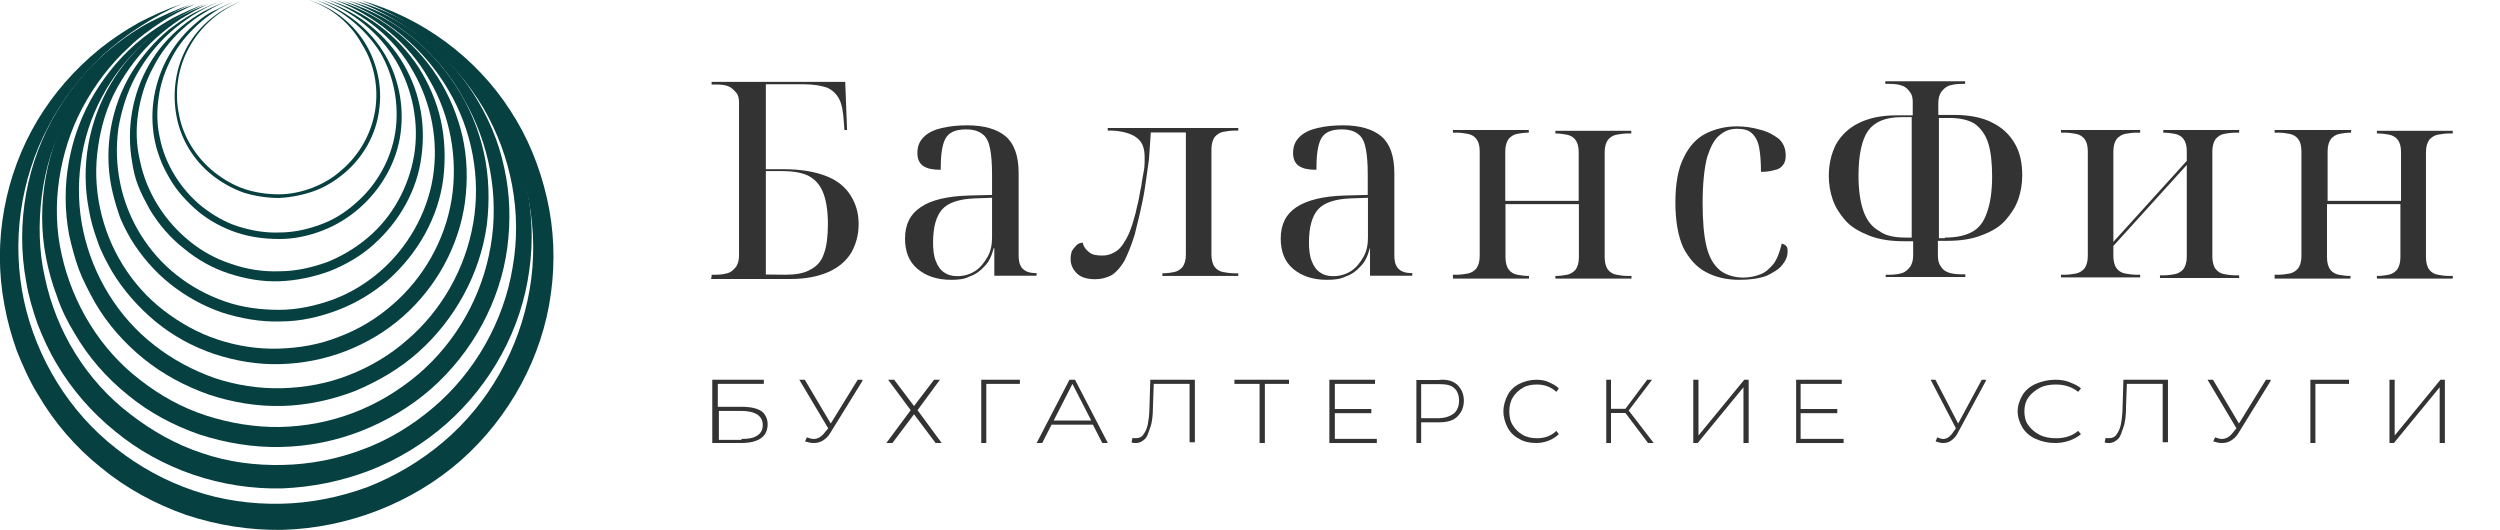
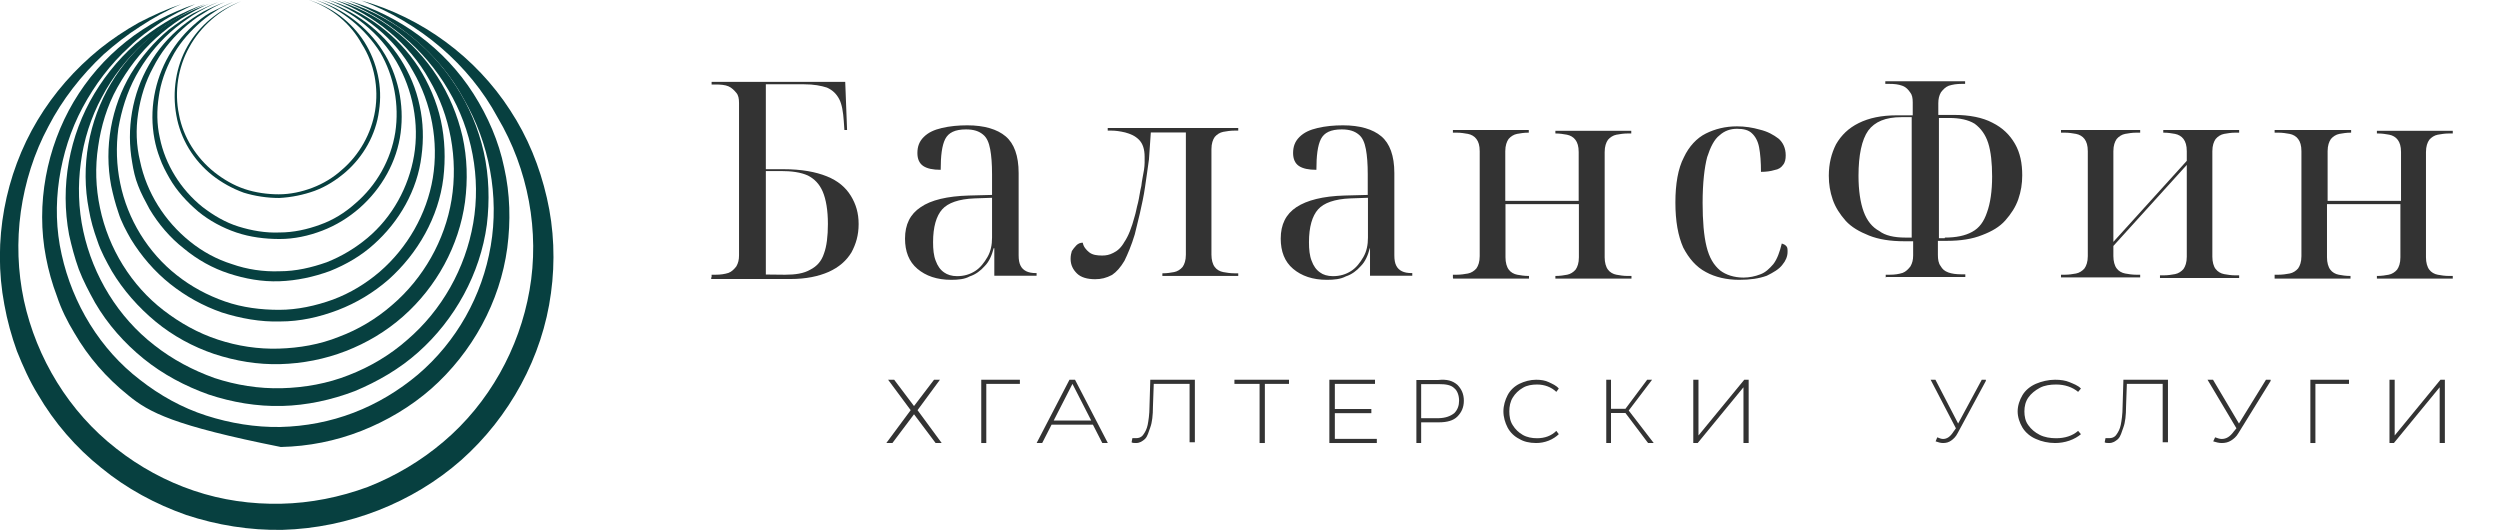
<svg xmlns="http://www.w3.org/2000/svg" width="316" height="67" viewBox="0 0 316 67" fill="none">
  <g clip-path="url(#clip0_59_2891)">
    <path d="M99.226 34.725C100.529 34.725 101.597 34.571 102.432 34.08C103.24 33.668 103.839 33.023 104.152 32.042C104.491 31.139 104.647 29.849 104.647 28.301C104.647 26.599 104.412 25.206 103.995 24.225C103.578 23.245 102.927 22.6 102.119 22.187C101.207 21.774 100.06 21.619 98.678 21.619H96.802V34.7L99.226 34.725ZM89.947 35.061V34.725H90.442C91.094 34.725 91.589 34.648 92.084 34.493C92.501 34.338 92.814 34.003 93.075 33.668C93.309 33.255 93.413 32.842 93.413 32.275V13.028C93.413 12.461 93.335 12.048 93.075 11.739C92.814 11.429 92.501 11.094 92.084 10.913C91.667 10.732 91.094 10.681 90.442 10.681H89.947V10.345H106.836L107.071 16.434H106.732L106.654 15.299C106.576 14.164 106.419 13.183 106.08 12.538C105.742 11.893 105.273 11.403 104.517 11.068C103.787 10.835 102.875 10.655 101.65 10.655H96.802V21.387H99.017C101.311 21.387 103.109 21.723 104.517 22.29C105.924 22.858 106.888 23.683 107.54 24.741C108.192 25.799 108.531 26.934 108.531 28.327C108.531 29.72 108.192 30.855 107.618 31.913C106.967 32.971 106.054 33.771 104.751 34.364C103.448 34.932 101.884 35.267 99.903 35.267H89.895V35.061H89.947Z" fill="#333333" />
    <path d="M120.963 34.906C121.875 34.906 122.605 34.674 123.257 34.261C123.908 33.848 124.403 33.203 124.82 32.481C125.238 31.759 125.394 30.933 125.394 30.03V24.999L123.178 25.077C121.198 25.154 119.816 25.644 119.086 26.47C118.357 27.295 117.94 28.663 117.94 30.623C117.94 31.526 118.018 32.326 118.278 32.971C118.513 33.616 118.852 34.106 119.347 34.442C119.738 34.725 120.311 34.906 120.963 34.906ZM120.233 35.37C118.435 35.37 117.027 34.88 115.959 33.977C114.89 33.074 114.395 31.784 114.395 30.159C114.395 28.379 115.046 27.063 116.376 26.186C117.679 25.283 119.738 24.793 122.449 24.715L125.394 24.638V22.032C125.394 20.742 125.316 19.685 125.159 18.859C125.003 18.034 124.742 17.389 124.247 17.002C123.752 16.589 123.1 16.357 122.11 16.357C120.702 16.357 119.894 16.769 119.477 17.569C119.06 18.395 118.904 19.685 118.904 21.465C117.914 21.465 117.184 21.31 116.689 20.975C116.193 20.639 115.959 20.072 115.959 19.349C115.959 18.524 116.193 17.879 116.767 17.311C117.34 16.744 118.07 16.408 119.06 16.176C120.051 15.944 121.119 15.841 122.266 15.841C124.403 15.841 126.046 16.331 127.114 17.234C128.183 18.137 128.756 19.685 128.756 21.878V32.275C128.756 32.842 128.834 33.255 128.991 33.565C129.147 33.9 129.408 34.132 129.721 34.287C130.033 34.442 130.45 34.519 130.946 34.519H131.024V34.854H125.681V31.372H125.602C125.368 32.275 125.029 33.074 124.456 33.642C123.96 34.209 123.309 34.7 122.579 34.932C121.953 35.293 121.119 35.37 120.233 35.37Z" fill="#333333" />
    <path d="M138.426 35.293C137.435 35.293 136.628 35.061 136.132 34.571C135.637 34.081 135.324 33.513 135.324 32.713C135.324 32.3 135.402 31.991 135.481 31.733C135.637 31.501 135.82 31.243 136.054 31.01C136.289 30.778 136.549 30.675 136.862 30.675C136.94 31.165 137.279 31.578 137.67 31.888C138.087 32.223 138.66 32.3 139.312 32.3C139.807 32.3 140.224 32.223 140.72 31.965C141.215 31.733 141.71 31.32 142.127 30.572C142.622 29.849 143.039 28.792 143.43 27.321C143.587 26.831 143.665 26.263 143.847 25.619C144.004 24.974 144.082 24.225 144.264 23.503C144.342 22.781 144.499 22.11 144.603 21.465C144.707 20.82 144.681 20.252 144.681 19.84C144.681 18.859 144.447 18.137 143.951 17.647C143.456 17.156 142.883 16.924 142.231 16.744C141.58 16.589 141.006 16.511 140.511 16.511H140.016V16.176H156.514V16.511H156.019C155.524 16.511 155.029 16.589 154.612 16.666C154.195 16.744 153.804 17.002 153.543 17.311C153.308 17.647 153.126 18.137 153.126 18.859V32.197C153.126 32.842 153.282 33.41 153.543 33.745C153.778 34.081 154.195 34.313 154.612 34.39C155.029 34.468 155.524 34.545 156.019 34.545H156.514V34.88H146.923V34.545H147.001C147.496 34.545 147.991 34.468 148.408 34.39C148.825 34.313 149.216 34.055 149.477 33.745C149.712 33.41 149.894 32.92 149.894 32.197V16.744H145.463C145.385 17.801 145.307 18.936 145.229 20.149C145.072 21.362 144.89 22.497 144.733 23.632C144.577 24.767 144.316 25.902 144.082 26.96C143.847 28.018 143.587 28.921 143.43 29.643C143.013 31.036 142.518 32.171 142.127 32.971C141.632 33.797 141.137 34.364 140.563 34.751C139.833 35.138 139.182 35.293 138.426 35.293Z" fill="#333333" />
    <path d="M168.478 34.906C169.39 34.906 170.12 34.674 170.771 34.261C171.423 33.848 171.918 33.203 172.335 32.481C172.752 31.759 172.909 30.933 172.909 30.03V24.999L170.693 25.077C168.712 25.154 167.331 25.644 166.601 26.47C165.871 27.295 165.454 28.663 165.454 30.623C165.454 31.526 165.533 32.326 165.793 32.971C166.028 33.616 166.367 34.106 166.862 34.442C167.227 34.725 167.8 34.906 168.478 34.906ZM167.722 35.37C165.923 35.37 164.516 34.88 163.447 33.977C162.379 33.074 161.884 31.784 161.884 30.159C161.884 28.379 162.535 27.063 163.864 26.186C165.194 25.309 167.227 24.793 169.937 24.715L172.883 24.638V22.032C172.883 20.742 172.804 19.685 172.648 18.859C172.492 18.034 172.231 17.389 171.736 17.002C171.241 16.589 170.589 16.357 169.598 16.357C168.191 16.357 167.383 16.769 166.966 17.569C166.549 18.395 166.393 19.685 166.393 21.465C165.402 21.465 164.672 21.31 164.177 20.975C163.682 20.639 163.447 20.072 163.447 19.349C163.447 18.524 163.682 17.879 164.255 17.311C164.829 16.744 165.559 16.408 166.549 16.176C167.539 15.944 168.608 15.841 169.755 15.841C171.892 15.841 173.534 16.331 174.603 17.234C175.671 18.137 176.245 19.685 176.245 21.878V32.275C176.245 32.842 176.323 33.255 176.479 33.565C176.636 33.9 176.896 34.132 177.209 34.287C177.522 34.442 177.939 34.519 178.434 34.519H178.512V34.854H173.169V31.372H173.143C172.909 32.275 172.57 33.074 171.996 33.642C171.501 34.209 170.85 34.7 170.12 34.932C169.442 35.293 168.634 35.37 167.722 35.37Z" fill="#333333" />
    <path d="M183.647 35.061V34.725H184.142C184.637 34.725 185.133 34.648 185.55 34.571C185.967 34.493 186.358 34.235 186.618 33.926C186.853 33.59 187.035 33.1 187.035 32.378V19.117C187.035 18.395 186.879 17.904 186.618 17.569C186.384 17.234 185.967 17.002 185.55 16.924C185.133 16.847 184.637 16.769 184.142 16.769H183.647V16.434H193.239V16.769H193.16C192.665 16.769 192.17 16.847 191.753 16.924C191.336 17.002 190.945 17.259 190.684 17.569C190.45 17.904 190.267 18.395 190.267 19.117V25.386H199.546V19.22C199.546 18.498 199.39 18.008 199.129 17.672C198.894 17.337 198.477 17.105 198.06 17.027C197.643 16.95 197.148 16.872 196.653 16.872H196.601V16.537H206.192V16.872H205.723C205.228 16.872 204.733 16.95 204.316 17.027C203.899 17.105 203.508 17.363 203.247 17.672C203.013 18.008 202.83 18.498 202.83 19.22V32.532C202.83 33.178 202.986 33.745 203.247 34.081C203.482 34.416 203.899 34.648 204.316 34.725C204.733 34.803 205.228 34.88 205.723 34.88H206.218V35.216H196.601V34.88H196.679C197.174 34.88 197.669 34.803 198.086 34.725C198.503 34.648 198.894 34.39 199.155 34.081C199.39 33.745 199.572 33.255 199.572 32.532V25.799H190.293V32.532C190.293 33.178 190.45 33.745 190.71 34.081C190.945 34.416 191.362 34.648 191.779 34.725C192.196 34.803 192.691 34.88 193.186 34.88H193.265V35.216H183.673L183.647 35.061Z" fill="#333333" />
    <path d="M219.824 35.37C218.26 35.37 216.8 35.035 215.628 34.39C214.403 33.745 213.49 32.687 212.761 31.294C212.109 29.824 211.77 27.966 211.77 25.593C211.77 23.245 212.109 21.284 212.839 19.891C213.49 18.498 214.481 17.44 215.628 16.873C216.774 16.305 218.078 15.97 219.563 15.97C220.554 15.97 221.544 16.124 222.43 16.382C223.421 16.615 224.15 17.027 224.802 17.517C225.375 18.008 225.714 18.73 225.714 19.633C225.714 20.123 225.636 20.536 225.375 20.846C225.141 21.181 224.802 21.413 224.307 21.491C223.812 21.645 223.238 21.723 222.587 21.723C222.587 20.51 222.508 19.453 222.352 18.627C222.196 17.801 221.857 17.234 221.44 16.847C221.023 16.434 220.371 16.279 219.563 16.279C218.755 16.279 217.999 16.511 217.348 17.105C216.696 17.595 216.201 18.575 215.784 19.865C215.445 21.155 215.211 23.116 215.211 25.644C215.211 27.915 215.367 29.798 215.706 31.165C216.045 32.558 216.618 33.513 217.426 34.184C218.156 34.751 219.224 35.087 220.371 35.087C221.101 35.087 221.857 34.932 222.508 34.674C223.16 34.442 223.655 33.952 224.15 33.384C224.646 32.739 224.958 31.836 225.219 30.778C225.454 30.856 225.636 30.933 225.793 31.114C225.949 31.268 225.949 31.526 225.949 31.836C225.949 32.404 225.714 32.971 225.297 33.461C224.88 34.029 224.15 34.442 223.316 34.855C222.3 35.216 221.231 35.37 219.824 35.37Z" fill="#333333" />
    <path d="M245.836 30.03C247.243 30.03 248.39 29.798 249.276 29.308C250.188 28.817 250.762 28.018 251.153 26.857C251.57 25.721 251.804 24.174 251.804 22.316C251.804 20.613 251.648 19.143 251.309 18.085C250.97 17.027 250.397 16.227 249.589 15.634C248.781 15.144 247.712 14.912 246.383 14.912H245.08V30.107H245.81L245.836 30.03ZM240.831 30.03H241.639V14.809H240.336C238.355 14.809 236.974 15.376 236.14 16.511C235.332 17.646 234.915 19.607 234.915 22.213C234.915 24.07 235.149 25.618 235.566 26.753C235.984 27.889 236.635 28.714 237.547 29.204C238.277 29.772 239.424 30.03 240.831 30.03ZM238.355 35.061V34.725H238.851C239.502 34.725 239.997 34.648 240.493 34.493C240.91 34.338 241.222 34.003 241.483 33.668C241.718 33.255 241.822 32.842 241.822 32.275V30.494H240.675C238.955 30.494 237.469 30.262 236.244 29.772C235.019 29.282 234.029 28.714 233.299 27.915C232.569 27.089 231.996 26.212 231.657 25.231C231.318 24.251 231.162 23.271 231.162 22.213C231.162 20.665 231.501 19.375 232.074 18.24C232.726 17.105 233.638 16.202 234.941 15.557C236.244 14.912 237.808 14.576 239.789 14.576H241.77V12.951C241.77 12.383 241.692 11.971 241.431 11.661C241.196 11.326 240.936 11.016 240.44 10.835C239.945 10.655 239.45 10.603 238.798 10.603H238.303V10.268H248.39V10.603H247.973C247.321 10.603 246.826 10.681 246.331 10.835C245.914 10.99 245.601 11.326 245.34 11.661C245.106 12.074 245.002 12.487 245.002 13.054V14.525H246.983C248.963 14.525 250.605 14.86 251.83 15.505C253.134 16.15 254.046 17.053 254.697 18.188C255.349 19.323 255.61 20.639 255.61 22.161C255.61 23.219 255.453 24.199 255.114 25.18C254.776 26.16 254.202 27.037 253.472 27.863C252.743 28.688 251.752 29.256 250.527 29.72C249.302 30.211 247.817 30.443 246.096 30.443H244.95V32.223C244.95 32.791 245.028 33.281 245.288 33.616C245.523 34.029 245.784 34.261 246.279 34.442C246.696 34.596 247.269 34.674 247.921 34.674H248.416V35.009H238.407V35.061H238.355Z" fill="#333333" />
    <path d="M260.51 35.061V34.725H261.005C261.5 34.725 261.995 34.648 262.412 34.571C262.829 34.493 263.22 34.235 263.481 33.926C263.716 33.59 263.898 33.1 263.898 32.378V19.117C263.898 18.395 263.742 17.904 263.481 17.569C263.246 17.234 262.829 17.002 262.412 16.924C261.995 16.847 261.5 16.769 261.005 16.769H260.51V16.434H270.518V16.769H270.023C269.528 16.769 269.033 16.847 268.616 16.924C268.199 17.002 267.808 17.259 267.547 17.569C267.312 17.904 267.13 18.395 267.13 19.117V30.572L276.409 20.33V19.117C276.409 18.395 276.252 17.904 275.992 17.569C275.757 17.234 275.34 17.002 274.923 16.924C274.506 16.847 274.011 16.769 273.516 16.769H273.437V16.434H283.029V16.769H282.534C282.039 16.769 281.543 16.847 281.126 16.924C280.709 17.002 280.318 17.259 280.058 17.569C279.823 17.904 279.641 18.395 279.641 19.117V32.455C279.641 33.1 279.797 33.668 280.058 34.003C280.318 34.339 280.709 34.571 281.126 34.648C281.543 34.725 282.039 34.803 282.534 34.803H283.029V35.138H273.02V34.803H273.516C274.011 34.803 274.506 34.725 274.923 34.648C275.34 34.571 275.731 34.313 275.992 34.003C276.226 33.668 276.409 33.178 276.409 32.455V20.846L267.13 31.088V32.378C267.13 33.023 267.286 33.59 267.547 33.926C267.782 34.261 268.199 34.493 268.616 34.571C269.033 34.648 269.528 34.725 270.023 34.725H270.518V35.061H260.51Z" fill="#333333" />
    <path d="M287.512 35.061V34.725H288.007C288.503 34.725 288.998 34.648 289.415 34.571C289.832 34.493 290.223 34.235 290.483 33.926C290.718 33.59 290.9 33.1 290.9 32.378V19.117C290.9 18.395 290.744 17.904 290.483 17.569C290.249 17.234 289.832 17.002 289.415 16.924C288.998 16.847 288.503 16.769 288.007 16.769H287.512V16.434H297.182V16.769H297.104C296.608 16.769 296.113 16.847 295.696 16.924C295.279 17.002 294.888 17.259 294.628 17.569C294.393 17.904 294.211 18.395 294.211 19.117V25.386H303.489V19.22C303.489 18.498 303.333 18.008 303.072 17.672C302.838 17.337 302.421 17.105 302.004 17.027C301.587 16.95 301.091 16.872 300.596 16.872H300.44V16.537H310.031V16.872H309.536C309.041 16.872 308.546 16.95 308.129 17.027C307.712 17.105 307.321 17.363 307.06 17.672C306.826 18.008 306.643 18.498 306.643 19.22V32.532C306.643 33.178 306.799 33.745 307.06 34.081C307.295 34.416 307.712 34.648 308.129 34.725C308.546 34.803 309.041 34.88 309.536 34.88H310.031V35.216H300.44V34.88H300.518C301.013 34.88 301.508 34.803 301.925 34.725C302.343 34.648 302.733 34.39 302.994 34.081C303.229 33.745 303.411 33.255 303.411 32.532V25.799H294.132V32.532C294.132 33.178 294.289 33.745 294.549 34.081C294.784 34.416 295.201 34.648 295.618 34.725C296.035 34.803 296.53 34.88 297.025 34.88H297.104V35.216H287.512V35.061Z" fill="#333333" />
    <path d="M45.69 0.077C53.301 2.193 60.156 7.224 64.482 13.931C66.698 17.311 68.21 21.026 69.122 24.999C70.034 28.921 70.19 33.074 69.643 37.047C68.574 45.123 64.404 52.733 58.305 58.151C52.154 63.569 43.996 66.742 35.708 66.974C31.59 67.052 27.419 66.381 23.536 65.091C19.652 63.724 16.003 61.763 12.797 59.131C9.592 56.577 6.855 53.404 4.796 49.87C3.727 48.141 2.893 46.258 2.137 44.374C1.46 42.491 0.912 40.53 0.547 38.492C-0.964 30.494 0.626 22.058 4.744 15.196C6.803 11.764 9.461 8.746 12.589 6.192C14.101 4.979 15.795 3.844 17.541 2.864C19.287 1.961 21.112 1.135 22.936 0.516C21.112 1.29 19.366 2.27 17.75 3.328C16.081 4.386 14.544 5.598 13.11 6.863C10.295 9.494 7.871 12.59 6.125 15.97C4.301 19.349 3.154 23.064 2.632 26.754C2.111 30.52 2.241 34.287 3.023 37.976C4.613 45.277 8.731 52.062 14.674 56.68C17.645 59.028 20.982 60.834 24.5 62.021C28.071 63.233 31.798 63.749 35.525 63.672C39.252 63.594 42.98 62.846 46.472 61.556C49.965 60.189 53.249 58.228 56.064 55.829C61.772 51.005 65.655 44.065 66.932 36.686C68.236 29.308 66.776 21.387 62.892 14.834C59.296 8.152 53.066 2.864 45.69 0.077Z" fill="#074040" />
-     <path d="M44.856 0.077C51.841 2.038 58.175 6.708 62.189 12.899C64.17 15.995 65.681 19.452 66.437 23.064C67.271 26.676 67.428 30.443 66.906 34.132C65.916 41.588 62.111 48.528 56.403 53.584C53.588 56.061 50.251 58.099 46.733 59.467C43.162 60.834 39.435 61.582 35.63 61.737C31.824 61.814 28.019 61.221 24.448 60.008C20.877 58.796 17.437 56.913 14.544 54.513C11.572 52.114 9.07 49.224 7.168 46C6.177 44.349 5.421 42.672 4.744 40.943C4.144 39.215 3.597 37.408 3.31 35.603C1.929 28.198 3.388 20.433 7.194 14.086C9.096 10.913 11.52 8.049 14.413 5.805C15.847 4.67 17.385 3.612 18.975 2.786C20.591 1.961 22.259 1.213 24.005 0.593C22.337 1.342 20.721 2.167 19.209 3.147C17.698 4.128 16.238 5.186 14.961 6.398C12.354 8.823 10.165 11.687 8.471 14.783C6.777 17.879 5.734 21.258 5.291 24.715C4.848 28.172 4.9 31.733 5.682 35.112C7.115 41.898 10.921 48.141 16.498 52.372C19.235 54.487 22.285 56.216 25.543 57.274C28.827 58.409 32.319 58.847 35.734 58.77C39.226 58.693 42.667 58.022 45.847 56.809C49.131 55.597 52.076 53.791 54.761 51.521C59.999 47.083 63.674 40.659 64.795 33.797C66.02 26.934 64.639 19.71 61.068 13.596C57.393 7.456 51.633 2.631 44.856 0.077Z" fill="#074040" />
-     <path d="M44.022 0.077C50.408 1.883 56.194 6.114 59.843 11.842C61.667 14.705 63.049 17.879 63.727 21.181C64.482 24.509 64.561 27.966 64.118 31.346C63.205 38.131 59.713 44.529 54.526 49.121C51.946 51.392 48.896 53.197 45.69 54.462C42.406 55.752 38.992 56.422 35.499 56.5C32.007 56.577 28.488 55.984 25.23 54.926C21.946 53.791 18.844 52.14 16.186 49.947C13.449 47.754 11.155 45.122 9.409 42.104C8.497 40.608 7.741 39.086 7.194 37.434C6.594 35.861 6.125 34.184 5.812 32.532C4.509 25.825 5.89 18.653 9.305 12.874C11.051 9.933 13.267 7.379 15.925 5.263C17.228 4.205 18.662 3.302 20.121 2.477C21.555 1.729 23.093 1.058 24.683 0.516C23.171 1.213 21.633 1.961 20.278 2.864C18.922 3.767 17.541 4.747 16.394 5.882C13.97 8.075 11.989 10.707 10.452 13.57C8.914 16.434 7.95 19.53 7.48 22.677C7.011 25.851 7.089 29.076 7.793 32.171C9.175 38.415 12.667 44.168 17.698 48.012C20.2 49.973 23.015 51.546 26.064 52.527C29.113 53.507 32.293 54.023 35.421 53.971C38.627 53.894 41.728 53.301 44.7 52.166C47.671 51.03 50.408 49.379 52.832 47.341C57.706 43.188 60.964 37.383 62.032 31.062C63.101 24.819 61.876 18.111 58.618 12.512C55.569 6.863 50.251 2.399 44.022 0.077Z" fill="#074040" />
+     <path d="M44.022 0.077C50.408 1.883 56.194 6.114 59.843 11.842C61.667 14.705 63.049 17.879 63.727 21.181C64.482 24.509 64.561 27.966 64.118 31.346C63.205 38.131 59.713 44.529 54.526 49.121C51.946 51.392 48.896 53.197 45.69 54.462C42.406 55.752 38.992 56.422 35.499 56.5C21.946 53.791 18.844 52.14 16.186 49.947C13.449 47.754 11.155 45.122 9.409 42.104C8.497 40.608 7.741 39.086 7.194 37.434C6.594 35.861 6.125 34.184 5.812 32.532C4.509 25.825 5.89 18.653 9.305 12.874C11.051 9.933 13.267 7.379 15.925 5.263C17.228 4.205 18.662 3.302 20.121 2.477C21.555 1.729 23.093 1.058 24.683 0.516C23.171 1.213 21.633 1.961 20.278 2.864C18.922 3.767 17.541 4.747 16.394 5.882C13.97 8.075 11.989 10.707 10.452 13.57C8.914 16.434 7.95 19.53 7.48 22.677C7.011 25.851 7.089 29.076 7.793 32.171C9.175 38.415 12.667 44.168 17.698 48.012C20.2 49.973 23.015 51.546 26.064 52.527C29.113 53.507 32.293 54.023 35.421 53.971C38.627 53.894 41.728 53.301 44.7 52.166C47.671 51.03 50.408 49.379 52.832 47.341C57.706 43.188 60.964 37.383 62.032 31.062C63.101 24.819 61.876 18.111 58.618 12.512C55.569 6.863 50.251 2.399 44.022 0.077Z" fill="#074040" />
    <path d="M43.188 0.077C49.052 1.729 54.213 5.573 57.575 10.784C59.243 13.338 60.468 16.202 61.146 19.22C61.824 22.239 61.902 25.412 61.537 28.405C60.703 34.596 57.497 40.401 52.858 44.529C50.486 46.645 47.749 48.218 44.856 49.431C41.885 50.566 38.757 51.237 35.656 51.314C32.45 51.392 29.348 50.85 26.377 49.87C23.405 48.812 20.591 47.315 18.167 45.355C15.743 43.394 13.605 40.995 12.015 38.26C11.26 36.893 10.504 35.474 9.956 34.029C9.435 32.584 9.044 31.088 8.731 29.669C7.585 23.555 8.731 17.156 11.937 11.816C13.527 9.184 15.586 6.759 17.958 4.876C19.183 3.896 20.46 3.07 21.763 2.322C23.067 1.651 24.422 1.032 25.881 0.516C24.5 1.109 23.145 1.806 21.842 2.631C20.538 3.457 19.418 4.36 18.271 5.34C16.055 7.379 14.231 9.7 12.876 12.28C11.494 14.834 10.582 17.698 10.217 20.562C9.826 23.425 9.904 26.367 10.53 29.23C11.755 34.88 14.935 40.092 19.496 43.626C21.79 45.432 24.37 46.799 27.107 47.78C29.843 48.683 32.736 49.147 35.63 49.07C38.523 48.992 41.416 48.476 44.074 47.419C46.811 46.361 49.313 44.864 51.45 42.981C55.855 39.215 58.827 33.926 59.817 28.198C60.807 22.471 59.66 16.434 56.689 11.403C53.666 6.192 48.896 2.193 43.188 0.077Z" fill="#074040" />
    <path d="M42.328 0C47.567 1.496 52.232 4.979 55.256 9.649C56.767 11.996 57.836 14.551 58.462 17.259C59.061 19.968 59.139 22.755 58.774 25.541C58.019 31.036 55.204 36.248 50.929 40.014C48.792 41.898 46.368 43.342 43.709 44.374C41.051 45.406 38.236 45.948 35.421 46.025C32.606 46.103 29.791 45.638 27.054 44.736C24.396 43.833 21.868 42.465 19.678 40.659C17.489 38.853 15.56 36.66 14.127 34.261C13.449 33.048 12.745 31.784 12.302 30.417C11.833 29.127 11.468 27.863 11.234 26.496C10.165 21.026 11.207 15.299 14.022 10.552C15.456 8.152 17.306 6.037 19.418 4.308C20.486 3.483 21.633 2.657 22.832 2.038C23.979 1.445 25.204 0.903 26.481 0.464C25.178 0.98 24.057 1.677 22.91 2.348C21.763 3.096 20.695 3.921 19.704 4.824C17.724 6.63 16.134 8.746 14.83 11.068C13.527 13.39 12.771 15.97 12.406 18.524C12.015 21.078 12.094 23.735 12.641 26.289C13.71 31.423 16.603 36.093 20.695 39.24C22.754 40.814 25.021 42.104 27.55 42.929C30.052 43.755 32.658 44.142 35.239 44.065C37.819 43.987 40.425 43.549 42.849 42.568C45.273 41.665 47.567 40.298 49.548 38.569C53.509 35.19 56.246 30.365 57.08 25.231C57.914 20.097 56.924 14.602 54.265 10.087C51.763 5.573 47.437 1.961 42.328 0Z" fill="#074040" />
    <path d="M41.494 0C46.133 1.367 50.251 4.437 52.91 8.514C54.213 10.552 55.204 12.874 55.725 15.221C56.246 17.621 56.324 20.123 56.038 22.523C55.438 27.424 52.832 32.017 49.105 35.345C47.202 36.996 45.065 38.286 42.719 39.189C40.347 40.092 37.923 40.633 35.421 40.633C32.919 40.711 30.391 40.246 28.045 39.498C25.673 38.673 23.484 37.46 21.503 35.886C19.522 34.313 17.854 32.352 16.551 30.236C15.951 29.179 15.326 28.044 14.961 26.857C14.57 25.722 14.283 24.586 14.049 23.477C13.136 18.653 14.049 13.519 16.551 9.313C17.854 7.198 19.444 5.315 21.346 3.741C22.337 2.993 23.327 2.296 24.396 1.703C25.465 1.187 26.533 0.645 27.602 0.258C26.455 0.722 25.386 1.316 24.396 1.909C23.405 2.58 22.415 3.276 21.503 4.102C19.756 5.676 18.297 7.559 17.176 9.597C16.029 11.713 15.352 13.957 14.961 16.228C14.648 18.575 14.726 20.897 15.195 23.168C16.108 27.682 18.688 31.913 22.337 34.777C24.161 36.222 26.22 37.331 28.436 38.105C30.651 38.879 32.997 39.163 35.291 39.163C37.584 39.163 39.93 38.647 42.067 37.873C44.283 37.047 46.264 35.835 48.01 34.339C51.502 31.32 53.953 27.037 54.708 22.497C55.464 17.904 54.552 13.08 52.206 9.004C49.939 4.902 46.055 1.729 41.494 0Z" fill="#074040" />
    <path d="M40.66 0C44.7 1.213 48.349 3.921 50.616 7.456C51.763 9.262 52.597 11.223 53.04 13.338C53.509 15.454 53.562 17.646 53.275 19.736C52.754 24.045 50.46 28.018 47.254 30.881C45.664 32.326 43.761 33.435 41.702 34.261C39.643 35.009 37.506 35.474 35.317 35.551C33.101 35.628 30.99 35.241 28.931 34.571C26.872 33.9 24.969 32.842 23.223 31.397C21.477 30.03 20.017 28.302 18.896 26.418C18.375 25.438 17.828 24.457 17.463 23.477C17.072 22.497 16.863 21.516 16.707 20.536C15.951 16.305 16.707 11.867 18.844 8.178C19.913 6.295 21.346 4.644 23.041 3.276C23.875 2.606 24.787 1.987 25.699 1.471C26.611 1.006 27.524 0.568 28.436 0.258C27.445 0.645 26.533 1.161 25.621 1.754C24.709 2.27 23.875 2.967 23.119 3.638C21.555 5.057 20.278 6.708 19.366 8.514C18.375 10.32 17.776 12.28 17.463 14.318C17.15 16.357 17.228 18.395 17.698 20.355C18.532 24.354 20.825 27.966 24.005 30.52C25.595 31.81 27.419 32.791 29.322 33.384C31.225 34.055 33.284 34.364 35.343 34.287C37.402 34.287 39.383 33.822 41.285 33.152C43.188 32.404 44.934 31.346 46.472 30.056C49.6 27.424 51.659 23.658 52.337 19.659C53.014 15.66 52.18 11.377 50.121 7.817C48.036 4.231 44.622 1.445 40.66 0Z" fill="#074040" />
    <path d="M39.904 0C43.318 1.058 46.446 3.38 48.349 6.398C49.339 7.894 50.017 9.649 50.408 11.377C50.799 13.183 50.877 14.989 50.642 16.795C50.173 20.407 48.27 23.812 45.456 26.289C44.074 27.502 42.484 28.482 40.738 29.153C38.992 29.824 37.167 30.211 35.343 30.211C33.518 30.211 31.616 29.978 29.869 29.385C28.123 28.792 26.455 27.889 25.074 26.754C23.64 25.541 22.337 24.122 21.425 22.523C20.956 21.697 20.512 20.871 20.2 19.968C19.887 19.143 19.678 18.395 19.522 17.569C18.844 13.957 19.522 10.191 21.346 7.017C22.259 5.418 23.458 3.999 24.917 2.786C25.595 2.193 26.351 1.651 27.211 1.29C27.967 0.903 28.723 0.542 29.505 0.232C28.67 0.619 27.836 0.98 27.081 1.522C26.325 1.987 25.569 2.58 24.943 3.173C23.64 4.386 22.519 5.727 21.737 7.25C20.903 8.823 20.304 10.5 20.069 12.229C19.809 13.931 19.809 15.686 20.2 17.414C20.877 20.794 22.858 23.967 25.595 26.16C26.976 27.218 28.488 28.121 30.156 28.637C31.824 29.153 33.57 29.462 35.343 29.385C37.089 29.385 38.835 28.998 40.451 28.405C42.119 27.811 43.579 26.908 44.934 25.696C47.593 23.425 49.417 20.201 49.965 16.718C50.486 13.261 49.808 9.623 48.062 6.63C46.133 3.612 43.24 1.213 39.904 0Z" fill="#074040" />
    <path d="M39.07 0C41.963 0.903 44.465 2.786 46.081 5.34C47.671 7.894 48.375 10.99 47.906 14.009C47.515 17.027 45.925 19.814 43.657 21.774C42.51 22.755 41.233 23.58 39.774 24.122C38.34 24.638 36.802 24.948 35.291 25.025C33.779 25.025 32.241 24.793 30.808 24.354C29.374 23.838 27.993 23.064 26.846 22.161C24.474 20.278 22.806 17.569 22.285 14.551C21.763 11.61 22.206 8.436 23.718 5.805C25.23 3.173 27.68 1.213 30.495 0.155C27.732 1.29 25.36 3.328 23.927 5.96C22.493 8.514 22.024 11.61 22.624 14.473C23.145 17.337 24.839 19.968 27.107 21.774C28.253 22.677 29.53 23.425 30.912 23.89C32.293 24.354 33.805 24.561 35.239 24.561C36.672 24.561 38.132 24.251 39.487 23.735C40.842 23.219 42.145 22.445 43.214 21.465C45.43 19.581 46.941 16.872 47.41 14.009C47.88 11.145 47.332 8.049 45.742 5.573C44.309 2.941 41.885 0.98 39.07 0Z" fill="#074040" />
-     <path d="M93.693 55.479C94.635 55.479 95.228 55.384 95.712 55.054C96.197 54.747 96.412 54.322 96.412 53.709C96.412 52.576 95.47 51.939 93.693 51.939H90.866V55.597H93.72V55.479H93.693ZM90.139 47.998H96.547V48.517H90.731V51.42H93.828C94.904 51.42 95.712 51.632 96.197 51.939C96.681 52.246 97.031 52.883 97.031 53.614C97.031 54.346 96.789 54.96 96.197 55.384C95.604 55.809 94.77 55.998 93.585 55.998H90.031V47.998H90.139Z" fill="#333333" />
-     <path d="M109.031 48.114L104.925 54.765C104.685 55.184 104.338 55.486 103.991 55.696C103.645 55.905 103.298 55.998 102.818 55.998C102.471 55.998 102.125 55.905 101.751 55.789L101.991 55.277C102.231 55.37 102.578 55.486 102.818 55.486C103.405 55.486 103.885 55.184 104.338 54.556L104.685 54.138L101.031 47.998H101.725L105.005 53.533L108.418 47.998H109.005V48.114H109.031Z" fill="#333333" />
    <path d="M113.024 47.998L115.531 51.325L118.063 47.998H118.808L115.978 51.844L119.031 55.998H118.262L115.531 52.364L112.801 55.998H112.031L115.109 51.844L112.255 47.998H113.024Z" fill="#333333" />
    <path d="M129.031 48.523H124.668V55.998H124.031V47.998H128.913V48.523H129.031Z" fill="#333333" />
    <path d="M137.93 53.156L135.558 48.523L133.187 53.156H137.93ZM138.145 53.681H132.918L131.732 55.998H131.031L135.181 47.998H135.882L140.031 55.998H139.331L138.145 53.681Z" fill="#333333" />
    <path d="M151.031 47.998V55.904H150.363V48.517H145.835L145.732 51.42C145.732 52.458 145.629 53.402 145.398 54.016C145.166 54.629 145.064 55.148 144.729 55.479C144.395 55.785 144.06 55.998 143.597 55.998C143.366 55.998 143.134 55.998 143.031 55.904L143.134 55.384C143.237 55.384 143.366 55.384 143.597 55.384C143.932 55.384 144.266 55.29 144.498 54.96C144.729 54.653 144.961 54.228 145.064 53.709C145.166 53.19 145.295 52.364 145.295 51.42L145.398 47.998H151.031Z" fill="#333333" />
    <path d="M163.031 48.523H159.878V55.998H159.211V48.523H156.031V47.998H162.929V48.523H163.031Z" fill="#333333" />
    <path d="M174.031 55.473V55.998H168.031V47.998H173.801V48.523H168.724V51.699H173.339V52.225H168.724V55.473H174.031Z" fill="#333333" />
    <path d="M183.827 52.216C184.244 51.788 184.429 51.265 184.429 50.646C184.429 50.028 184.221 49.386 183.827 49.077C183.41 48.648 182.715 48.553 181.881 48.553H179.634V52.858H181.881C182.692 52.834 183.317 52.62 183.827 52.216ZM184.221 48.648C184.73 49.172 185.031 49.79 185.031 50.646C185.031 51.502 184.73 52.121 184.221 52.644C183.711 53.167 182.9 53.382 181.881 53.382H179.634V55.998H179.031V48.03H181.788C182.9 47.911 183.618 48.125 184.221 48.648Z" fill="#333333" />
    <path d="M192.052 55.486C191.427 55.184 190.897 54.672 190.561 54.044C190.248 53.44 190.031 52.719 190.031 51.998C190.031 51.277 190.248 50.556 190.561 49.951C190.873 49.347 191.403 48.835 192.052 48.51C192.677 48.207 193.423 47.998 194.169 47.998C194.794 47.998 195.323 48.091 195.756 48.3C196.189 48.51 196.719 48.719 197.031 49.114L196.719 49.533C196.093 48.928 195.227 48.603 194.289 48.603C193.664 48.603 193.014 48.696 192.485 49.021C191.956 49.324 191.523 49.742 191.21 50.254C190.897 50.765 190.777 51.37 190.777 51.998C190.777 52.603 190.873 53.23 191.21 53.742C191.523 54.254 191.956 54.672 192.485 54.975C193.014 55.277 193.64 55.393 194.289 55.393C195.251 55.393 196.093 55.091 196.719 54.463L197.031 54.882C196.719 55.184 196.286 55.486 195.756 55.696C195.227 55.905 194.698 55.998 194.169 55.998C193.303 55.998 192.581 55.812 192.052 55.486Z" fill="#333333" />
    <path d="M205.454 52.201H203.631V55.998H203.031V47.998H203.631V51.675H205.454L208.201 47.998H208.824L205.87 51.891L209.031 55.998H208.316L205.454 52.201Z" fill="#333333" />
    <path d="M214.031 47.998H214.688V55.043L220.475 47.998H221.031V55.998H220.374V48.953L214.587 55.998H214.031V47.998Z" fill="#333333" />
-     <path d="M233.031 55.473V55.998H227.031V47.998H232.8V48.523H227.598V51.699H232.233V52.225H227.598V55.473H233.031Z" fill="#333333" />
    <path d="M251.031 48.114L247.438 54.765C247.228 55.184 246.925 55.486 246.621 55.696C246.318 55.905 246.015 55.998 245.595 55.998C245.291 55.998 244.988 55.905 244.661 55.789L244.871 55.277C245.081 55.37 245.385 55.486 245.595 55.486C246.108 55.486 246.528 55.184 246.925 54.556L247.228 54.138L244.031 47.998H244.638L247.508 53.533L250.495 47.998H251.008V48.114H251.031Z" fill="#333333" />
    <path d="M257.341 55.486C256.626 55.184 256.021 54.672 255.636 54.044C255.279 53.44 255.031 52.719 255.031 51.998C255.031 51.277 255.279 50.556 255.636 49.951C255.994 49.347 256.598 48.835 257.341 48.51C258.055 48.207 258.908 47.998 259.76 47.998C260.475 47.998 261.079 48.091 261.574 48.3C262.069 48.51 262.674 48.719 263.031 49.114L262.674 49.533C261.959 48.928 260.97 48.603 259.897 48.603C259.183 48.603 258.44 48.696 257.836 49.021C257.231 49.347 256.736 49.742 256.378 50.254C256.021 50.765 255.884 51.37 255.884 51.998C255.884 52.603 255.994 53.23 256.378 53.742C256.736 54.254 257.231 54.672 257.836 54.975C258.44 55.277 259.155 55.393 259.897 55.393C260.997 55.393 261.959 55.091 262.674 54.463L263.031 54.882C262.674 55.184 262.179 55.486 261.574 55.696C260.97 55.905 260.365 55.998 259.76 55.998C258.908 55.998 258.055 55.812 257.341 55.486Z" fill="#333333" />
    <path d="M274.031 47.998V55.904H273.363V48.517H268.835L268.732 51.42C268.732 52.458 268.629 53.402 268.398 54.016C268.166 54.629 268.064 55.148 267.729 55.479C267.395 55.785 267.06 55.998 266.597 55.998C266.366 55.998 266.134 55.998 266.031 55.904L266.134 55.384C266.237 55.384 266.366 55.384 266.597 55.384C266.932 55.384 267.266 55.29 267.498 54.96C267.729 54.653 267.961 54.228 268.064 53.709C268.166 53.19 268.295 52.364 268.295 51.42L268.398 47.998H274.031Z" fill="#333333" />
    <path d="M287.031 48.114L282.925 54.765C282.685 55.184 282.338 55.486 281.991 55.696C281.645 55.905 281.298 55.998 280.818 55.998C280.471 55.998 280.125 55.905 279.751 55.789L279.991 55.277C280.231 55.37 280.578 55.486 280.818 55.486C281.405 55.486 281.885 55.184 282.338 54.556L282.685 54.138L279.031 47.998H279.725L283.005 53.533L286.418 47.998H287.005V48.114H287.031Z" fill="#333333" />
    <path d="M297.031 48.523H292.668V55.998H292.031V47.998H296.913V48.523H297.031Z" fill="#333333" />
    <path d="M302.031 47.998H302.688V55.043L308.475 47.998H309.031V55.998H308.374V48.953L302.587 55.998H302.031V47.998Z" fill="#333333" />
  </g>
  <defs>
    <clipPath id="clip0_59_2891">
      <rect width="316" height="67" fill="white" />
    </clipPath>
  </defs>
</svg>